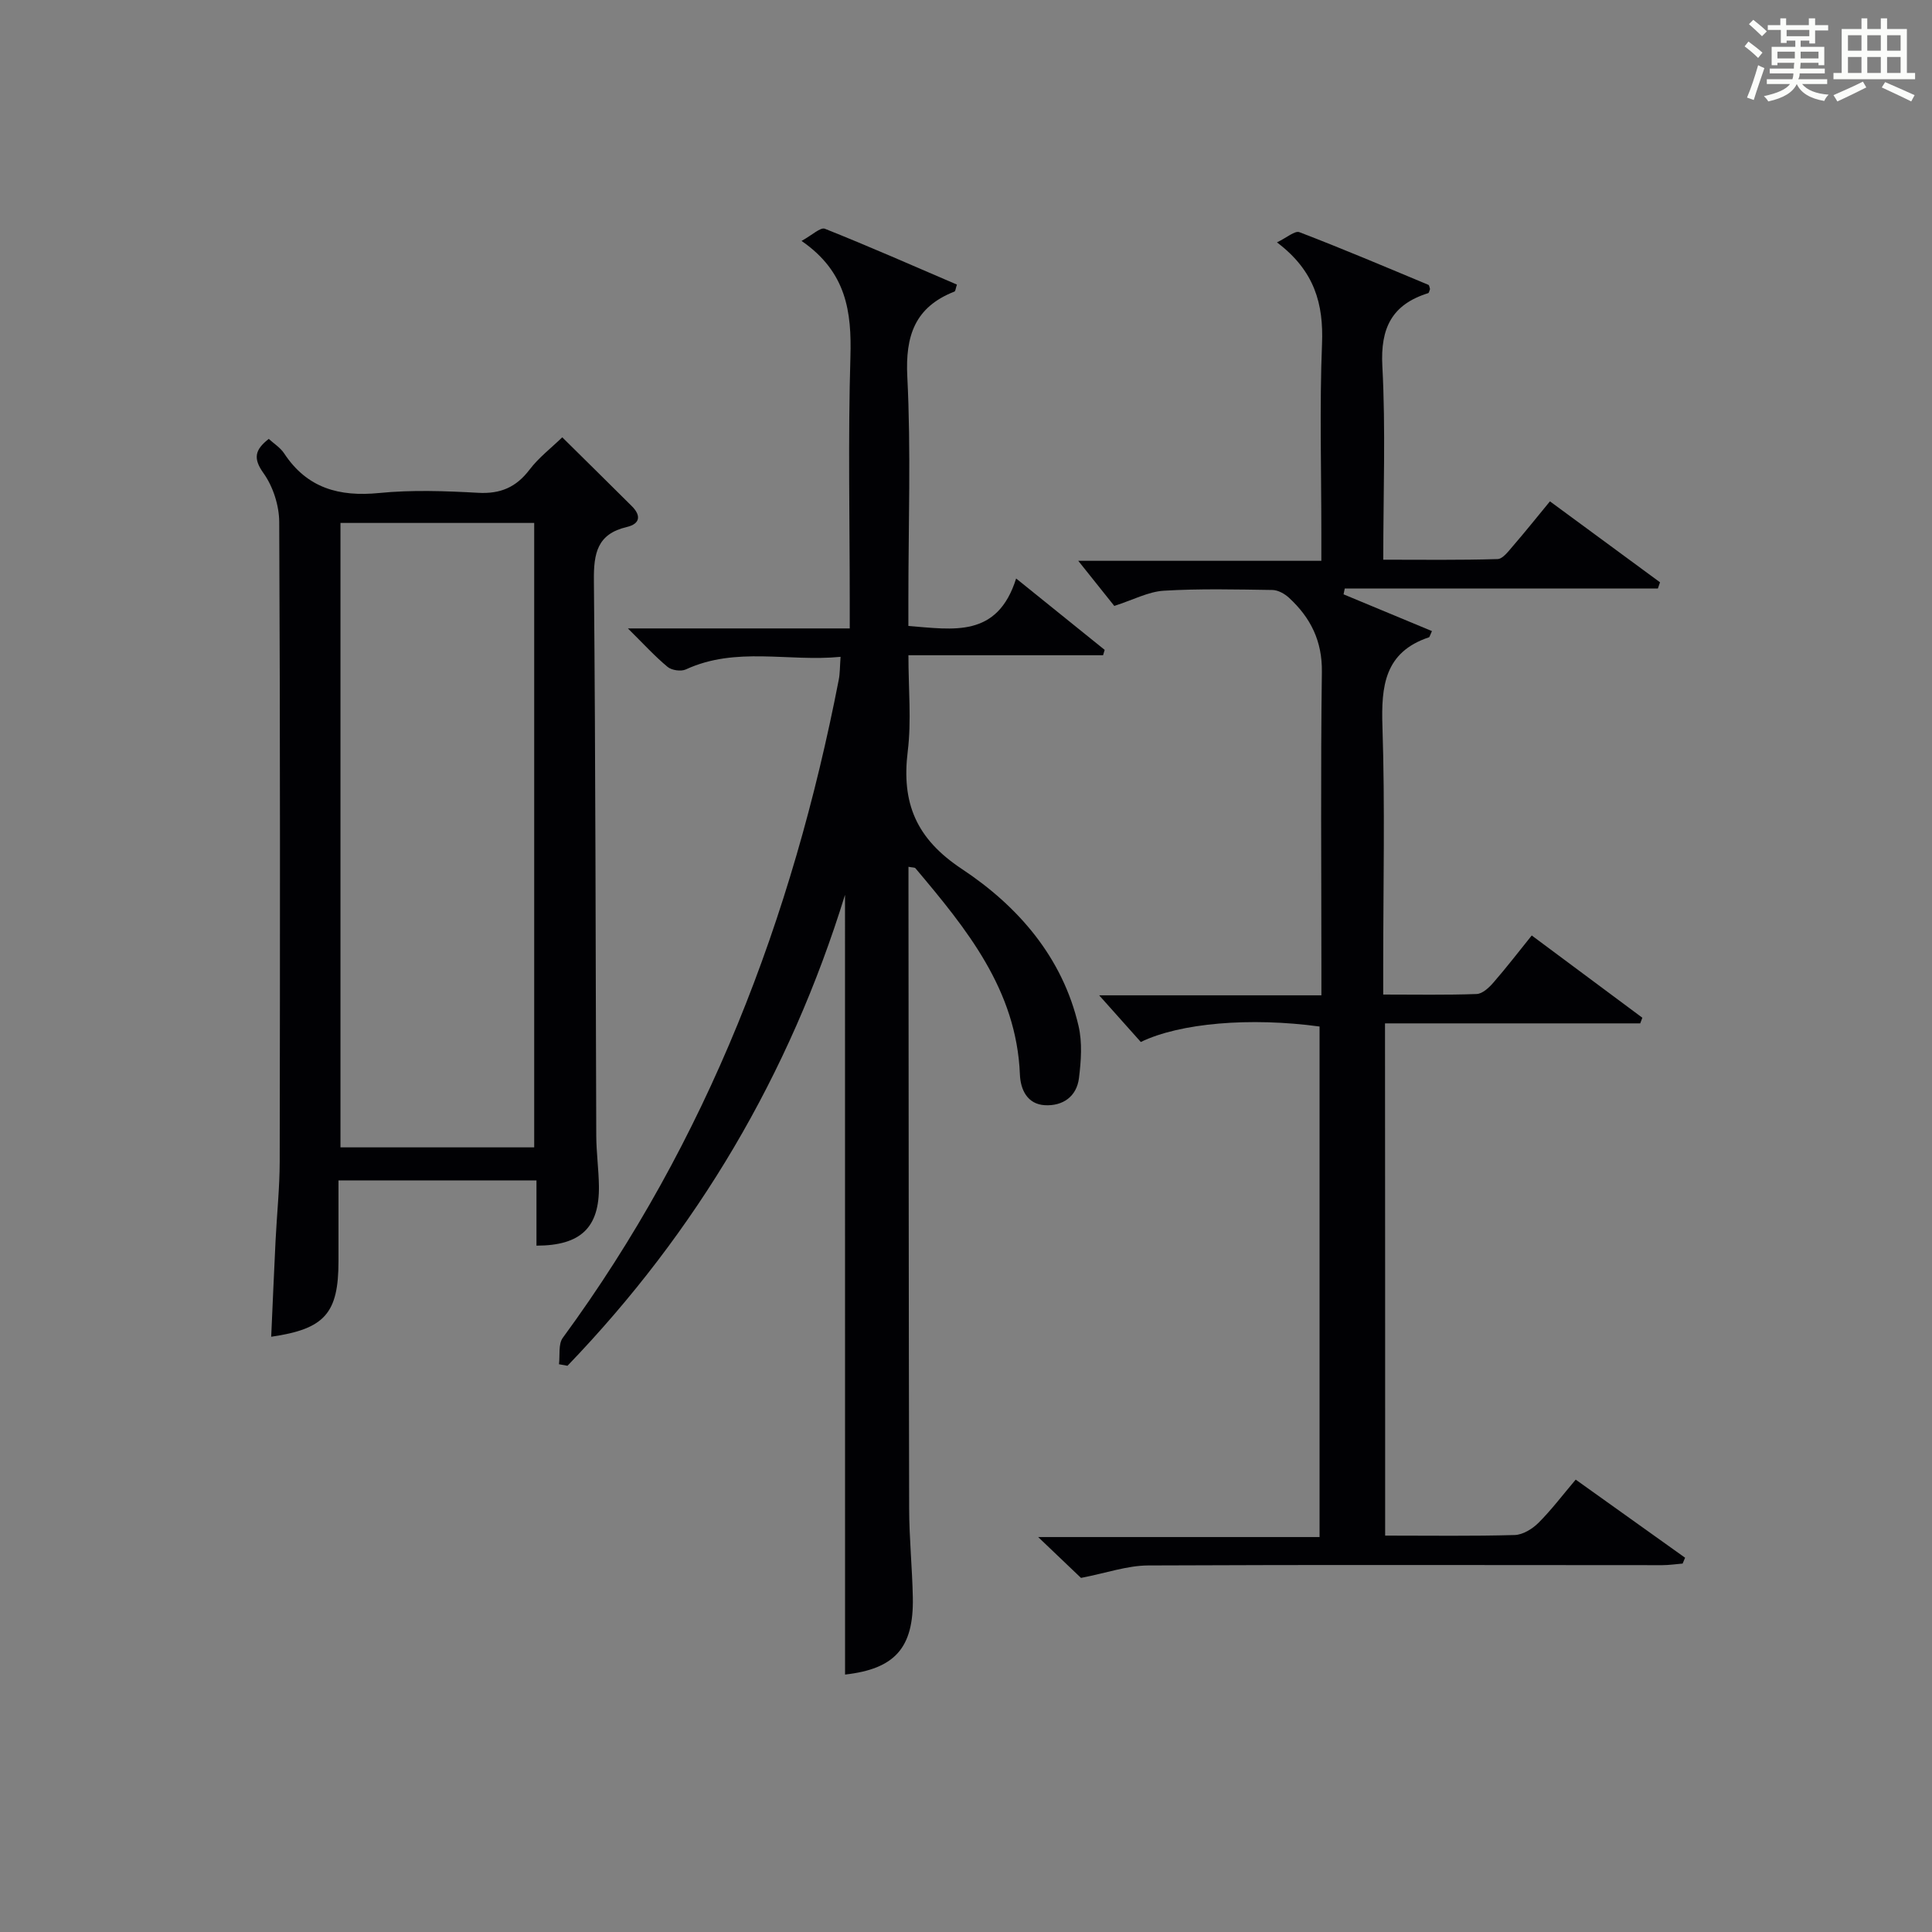
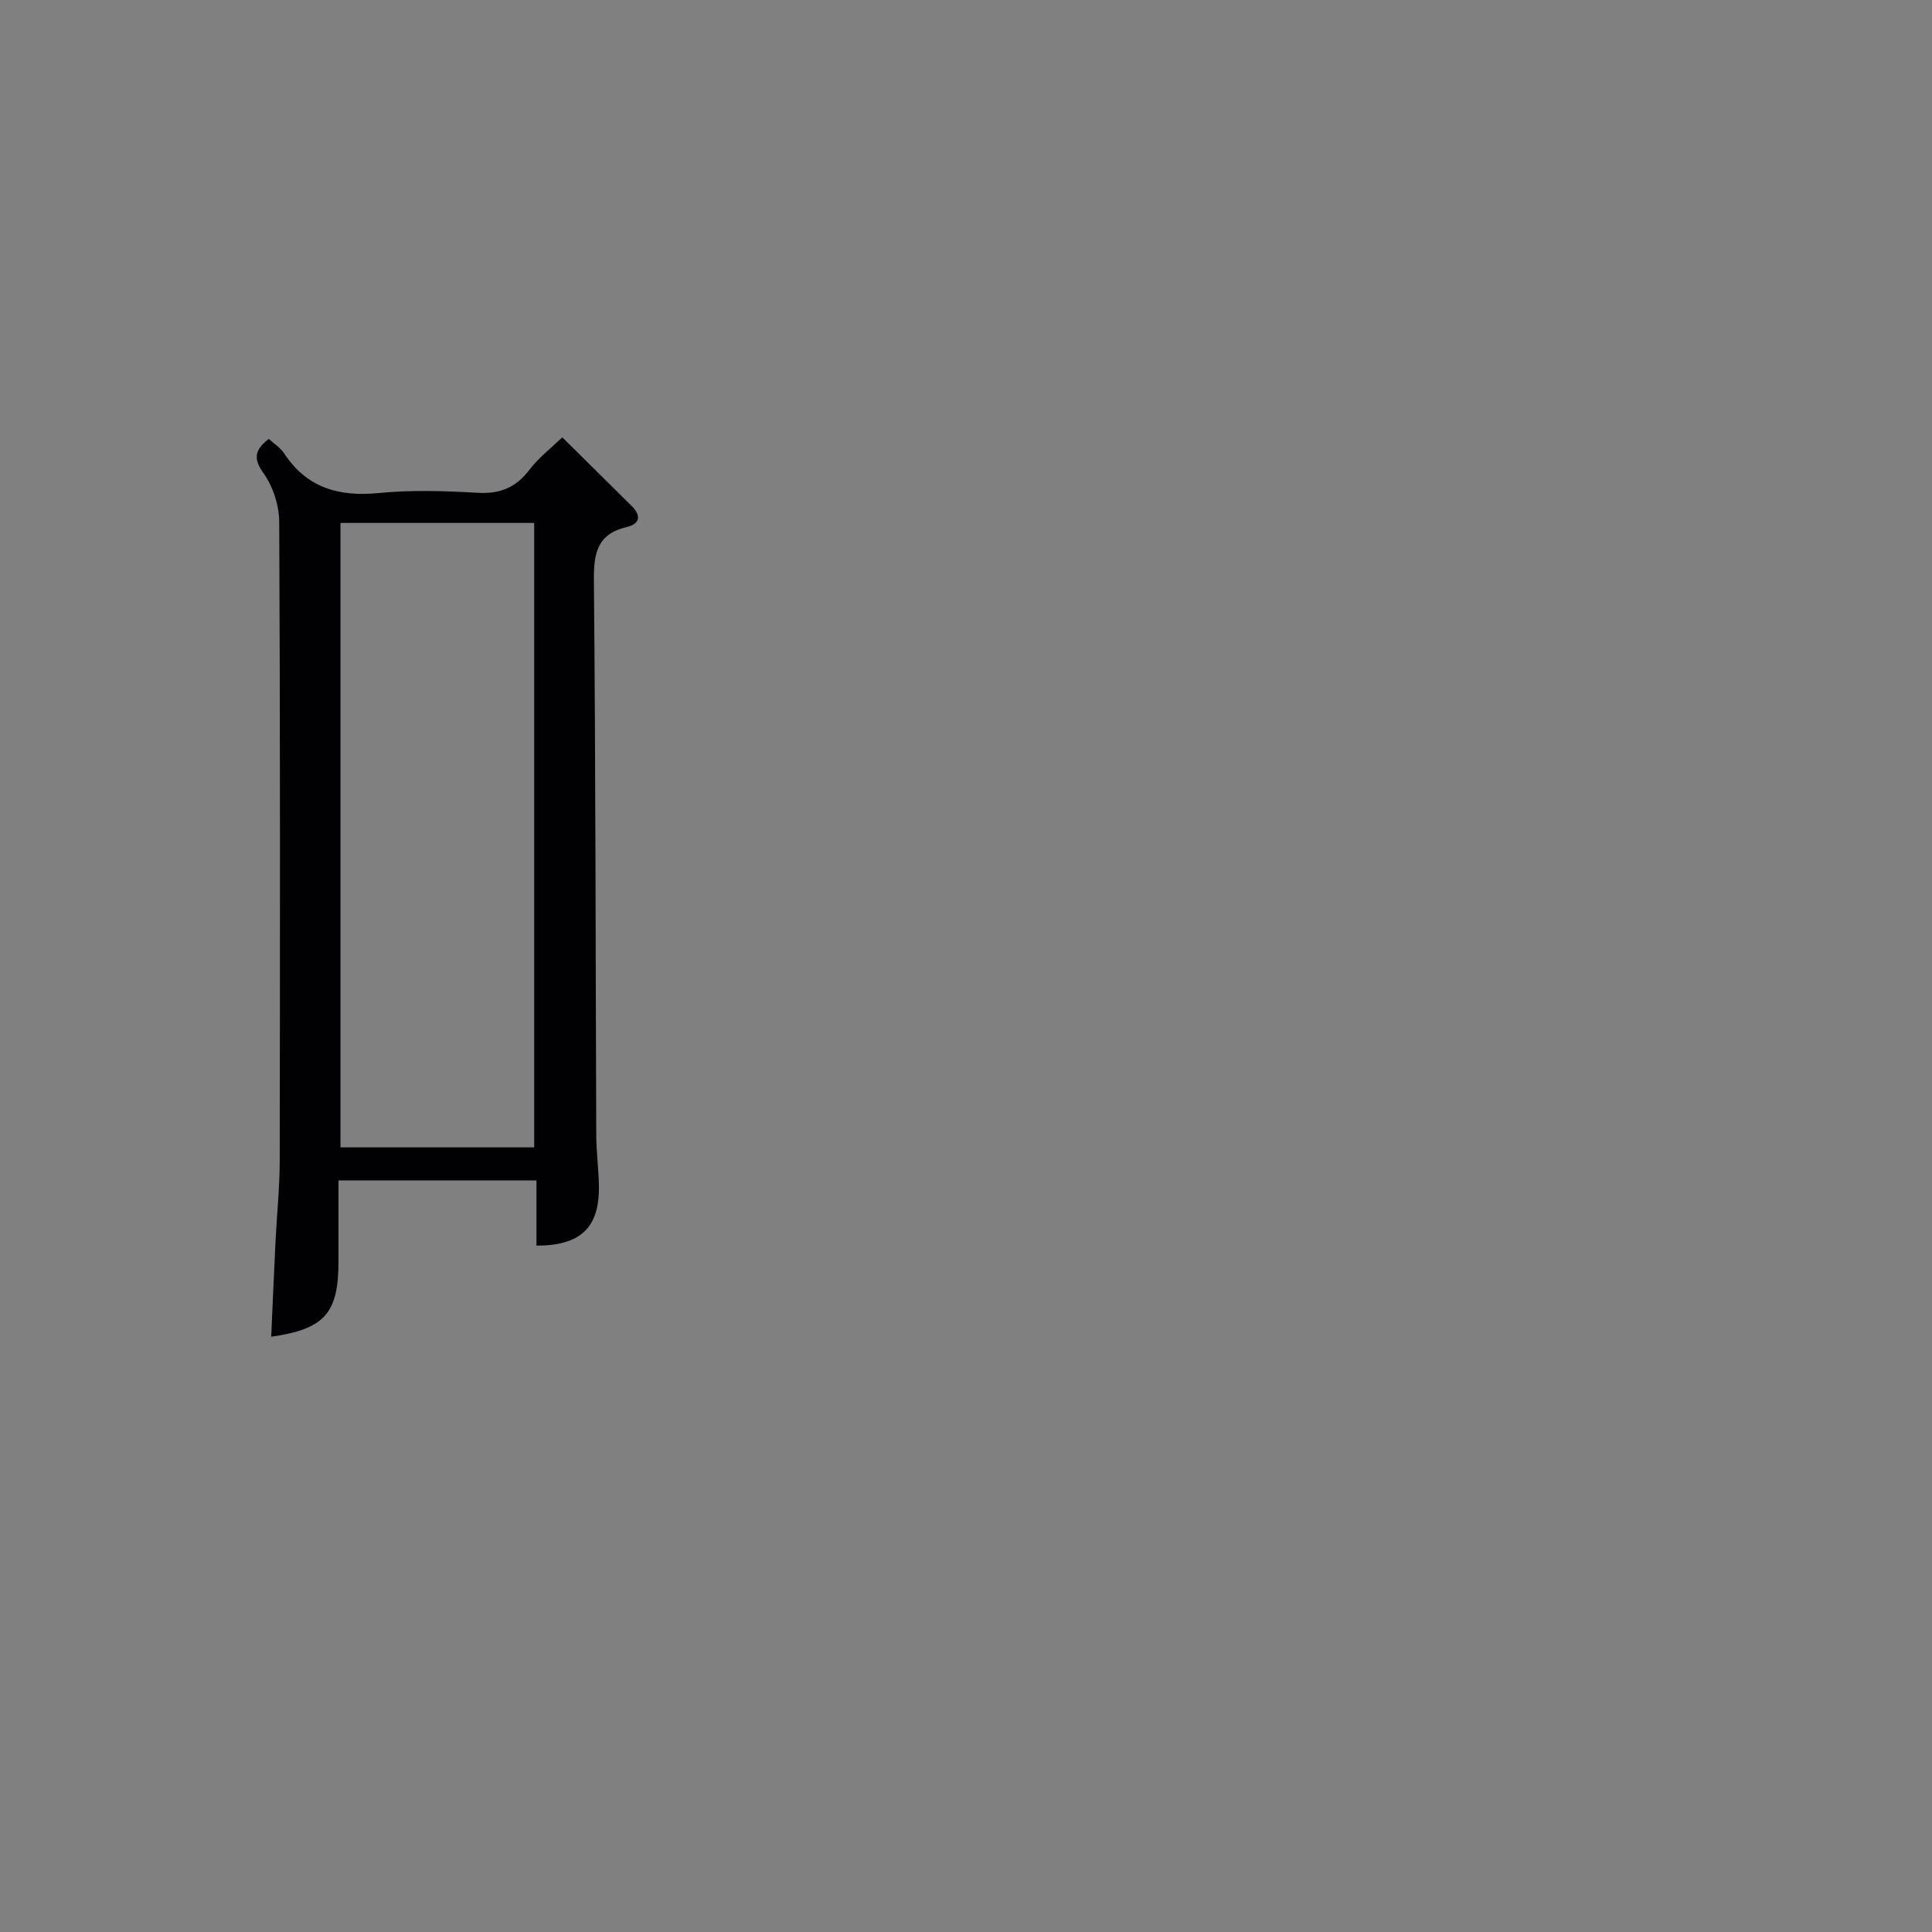
<svg xmlns="http://www.w3.org/2000/svg" version="1.1" id="漢_ZDIC_典" x="0px" y="0px" viewBox="0 0 400 400" style="enable-background:new 0 0 400 400;" xml:space="preserve">
  <rect x="0" y="0" width="400" height="400" fill="#808080" stroke="none" />
  <style type="text/css">
	.st1{fill:#010104;}
	.st0{fill:#fbfcfa;}
</style>
  <g>
-     <path class="st0" d="M361.2,9.6l0.8-1c0.9,0.7,1.9,1.4,2.9,2.3L364,12C363,11,362,10.2,361.2,9.6z M361.7,20.2   c0.9-2.1,1.6-4.3,2.3-6.7c0.4,0.2,0.8,0.4,1.3,0.6c-0.7,2.1-1.5,4.3-2.2,6.6L361.7,20.2z M362.1,5l0.9-0.9c1,0.8,2,1.6,2.8,2.4   l-1,1C363.9,6.6,363,5.8,362.1,5z M374.6,3.8h1.2v1.4h2.7v1.1h-2.7v2.7h-1.2V8.4h-1.8v1.3h4.9v3.8h-1.2v-0.5h-3.7   c0,0.4-0.1,0.9-0.1,1.2h5.1v1h-5.2c0,0.5-0.1,0.9-0.3,1.2h6v1h-5.2c1.1,1.3,2.9,2,5.5,2.2c-0.4,0.4-0.7,0.8-0.9,1.3   c-2.9-0.5-4.8-1.6-5.7-3.5H372c-0.8,1.7-2.7,2.9-5.9,3.6c-0.2-0.4-0.6-0.8-0.9-1.1c2.8-0.6,4.6-1.4,5.4-2.5h-4.8v-1h5.3   c0.1-0.3,0.2-0.7,0.2-1.2h-4.9v-1h5c0-0.4,0-0.8,0.1-1.2H368v0.5h-1.2V9.7h4.9V8.4h-1.8v0.5h-1.2V6.2H366V5.2h2.6V3.8h1.2v1.4h4.7   V3.8z M368,12.1h3.6c0-0.4,0-0.9,0-1.4H368V12.1z M369.9,7.5h4.7V6.2h-4.7V7.5z M376.5,10.7h-3.7c0,0.5,0,1,0,1.4h3.7V10.7z" />
-     <path class="st0" d="M385.3,3.8h1.3V6h2.8V3.8h1.3V6h4.1v9.1h1.7v1.3h-16.9v-1.3h1.7V6h4.1V3.8z M385.7,16.9l0.7,1.2   c-1.8,0.9-3.8,1.9-6,2.9c-0.2-0.4-0.5-0.8-0.8-1.3C381.9,18.7,383.9,17.8,385.7,16.9z M382.6,10.5h2.8V7.3h-2.8V10.5z M382.6,15.1   h2.8v-3.3h-2.8V15.1z M386.6,10.5h2.8V7.3h-2.8V10.5z M386.6,15.1h2.8v-3.3h-2.8V15.1z M390.3,17c2.1,0.9,4.1,1.8,6.1,2.7l-0.7,1.3   c-2.2-1.1-4.2-2-6.1-2.9L390.3,17z M393.5,7.3h-2.8v3.2h2.8V7.3z M390.7,15.1h2.8v-3.3h-2.8V15.1z" />
-     <path class="st1" d="M174.95,185.27c-11.49,37.23-30.66,69.65-57.46,97.5c-0.59-0.11-1.17-0.21-1.76-0.32c0.23-1.84-0.17-4.16,0.79-5.47   c29.96-40.86,47.54-86.89,57.14-136.27c0.25-1.29,0.22-2.64,0.37-4.72c-10.83,1.06-21.64-2.19-32.04,2.61   c-1,0.46-2.94,0.18-3.79-0.54c-2.65-2.2-4.98-4.77-8.2-7.95c15.75,0,30.46,0,45.93,0c0-2.22,0-3.97,0-5.73   c0-16.83-0.36-33.67,0.14-50.48c0.27-9.33-0.8-17.6-10.12-24.02c2.21-1.21,3.92-2.88,4.83-2.52c9.21,3.67,18.28,7.67,27.34,11.56   c-0.28,0.85-0.3,1.36-0.5,1.44c-8.17,3.2-10.21,9.11-9.77,17.67c0.77,15.29,0.22,30.65,0.22,45.97c0,1.79,0,3.58,0,5.6   c9.3,0.72,18.42,2.54,22.31-9.83c6.62,5.34,12.47,10.06,18.33,14.78c-0.11,0.37-0.22,0.74-0.33,1.11c-13.16,0-26.33,0-40.3,0   c0,7.05,0.64,13.55-0.14,19.87c-1.32,10.7,1.7,18.09,11.2,24.38c11.6,7.68,20.85,18.25,24.16,32.5c0.8,3.43,0.53,7.24,0.09,10.79   c-0.47,3.82-3.34,5.83-7.07,5.62c-3.66-0.21-5.04-3.27-5.16-6.37c-0.71-17.57-11.08-30.16-21.63-42.69   c-0.15-0.18-0.57-0.13-1.44-0.3c0,1.54,0,2.96,0,4.39c0.04,42.82,0.04,85.64,0.14,128.46c0.01,6.14,0.64,12.28,0.76,18.43   c0.21,10.51-3.79,14.8-14.03,15.96C174.95,293.04,174.95,239.32,174.95,185.27z" />
-     <path class="st1" d="M286.78,317.93c9.51,0,18.17,0.13,26.82-0.12c1.69-0.05,3.66-1.26,4.92-2.52c2.68-2.67,4.98-5.73,7.71-8.95   c7.77,5.54,15.21,10.86,22.65,16.17c-0.17,0.4-0.34,0.8-0.51,1.21c-1.4,0.11-2.8,0.33-4.2,0.33c-35.49,0-70.98-0.11-106.46,0.06   c-4.32,0.02-8.63,1.56-13.9,2.58c-2.11-2.02-5.09-4.86-8.87-8.46c19.9,0,38.89,0,58.26,0c0-35.65,0-70.7,0-105.7   c-14.33-1.95-28.87-0.74-37.01,3.2c-2.71-3.04-5.55-6.21-8.62-9.66c15.05,0,30.22,0,46.01,0c0-2.4,0-4.19,0-5.97   c0-20.33-0.17-40.66,0.1-60.98c0.09-6.42-2.35-11.26-6.82-15.37c-0.89-0.82-2.25-1.58-3.41-1.6c-7.49-0.11-15.01-0.3-22.48,0.15   c-3.2,0.19-6.31,1.88-10.27,3.15c-2.23-2.79-4.9-6.14-7.46-9.34c15.97,0,32.82,0,50.33,0c0-2.36,0-4.14,0-5.93   c0-13-0.38-26.01,0.14-38.98c0.33-8.27-1.52-15.13-9.33-21.02c2.04-0.97,3.7-2.47,4.65-2.11c8.97,3.44,17.83,7.2,26.7,10.9   c0.2,0.08,0.23,0.57,0.34,0.88c-0.13,0.3-0.19,0.79-0.4,0.85c-7.48,2.34-9.89,7.21-9.47,15.09c0.7,13.1,0.19,26.26,0.19,40.09   c8.17,0,15.92,0.11,23.66-0.13c1.11-0.03,2.29-1.67,3.23-2.75c2.49-2.88,4.87-5.86,7.62-9.2c7.71,5.67,15.25,11.22,22.79,16.76   c-0.15,0.43-0.29,0.85-0.44,1.28c-21.61,0-43.22,0-64.83,0c-0.08,0.4-0.17,0.81-0.25,1.21c6.1,2.54,12.21,5.07,18.3,7.61   c-0.46,1-0.5,1.25-0.6,1.28c-9.22,3.07-9.93,10.1-9.65,18.52c0.54,16.48,0.16,32.98,0.16,49.48c0,1.8,0,3.59,0,5.97   c6.81,0,13.08,0.12,19.34-0.11c1.19-0.04,2.55-1.3,3.45-2.34c2.71-3.11,5.23-6.39,7.96-9.78c7.86,5.85,15.38,11.44,22.9,17.03   c-0.15,0.39-0.29,0.78-0.44,1.17c-17.52,0-35.03,0-52.84,0C286.78,247.53,286.78,282.57,286.78,317.93z" />
    <path class="st1" d="M55.64,90.87c1.06,0.97,2.4,1.8,3.19,3c4.75,7.21,11.4,9.02,19.69,8.2c6.76-0.67,13.66-0.42,20.47-0.04   c4.63,0.26,7.88-1.15,10.66-4.81c1.88-2.48,4.44-4.43,6.76-6.68c4.76,4.71,9.59,9.46,14.39,14.24c1.96,1.95,1.76,3.67-1.02,4.33   c-6.13,1.43-6.88,5.44-6.82,11.08c0.36,38.3,0.34,76.6,0.49,114.91c0.01,3.48,0.5,6.96,0.55,10.44   c0.12,8.58-3.72,12.35-12.93,12.36c0-4.39,0-8.79,0-13.51c-13.76,0-27,0-40.99,0c0,5.56,0,11.15,0,16.74   c0,10.78-2.84,14.02-13.93,15.63c0.3-6.65,0.57-13.25,0.9-19.86c0.27-5.48,0.85-10.95,0.86-16.43c0.07-44.14,0.11-88.27-0.1-132.41   c-0.02-3.4-1.27-7.3-3.23-10.06C52.3,94.84,52.83,93.08,55.64,90.87z M70.49,108.27c0,43.41,0,86.43,0,129.28   c13.67,0,26.91,0,40.11,0c0-43.28,0-86.18,0-129.28C97.14,108.27,84.02,108.27,70.49,108.27z" />
  </g>
</svg>